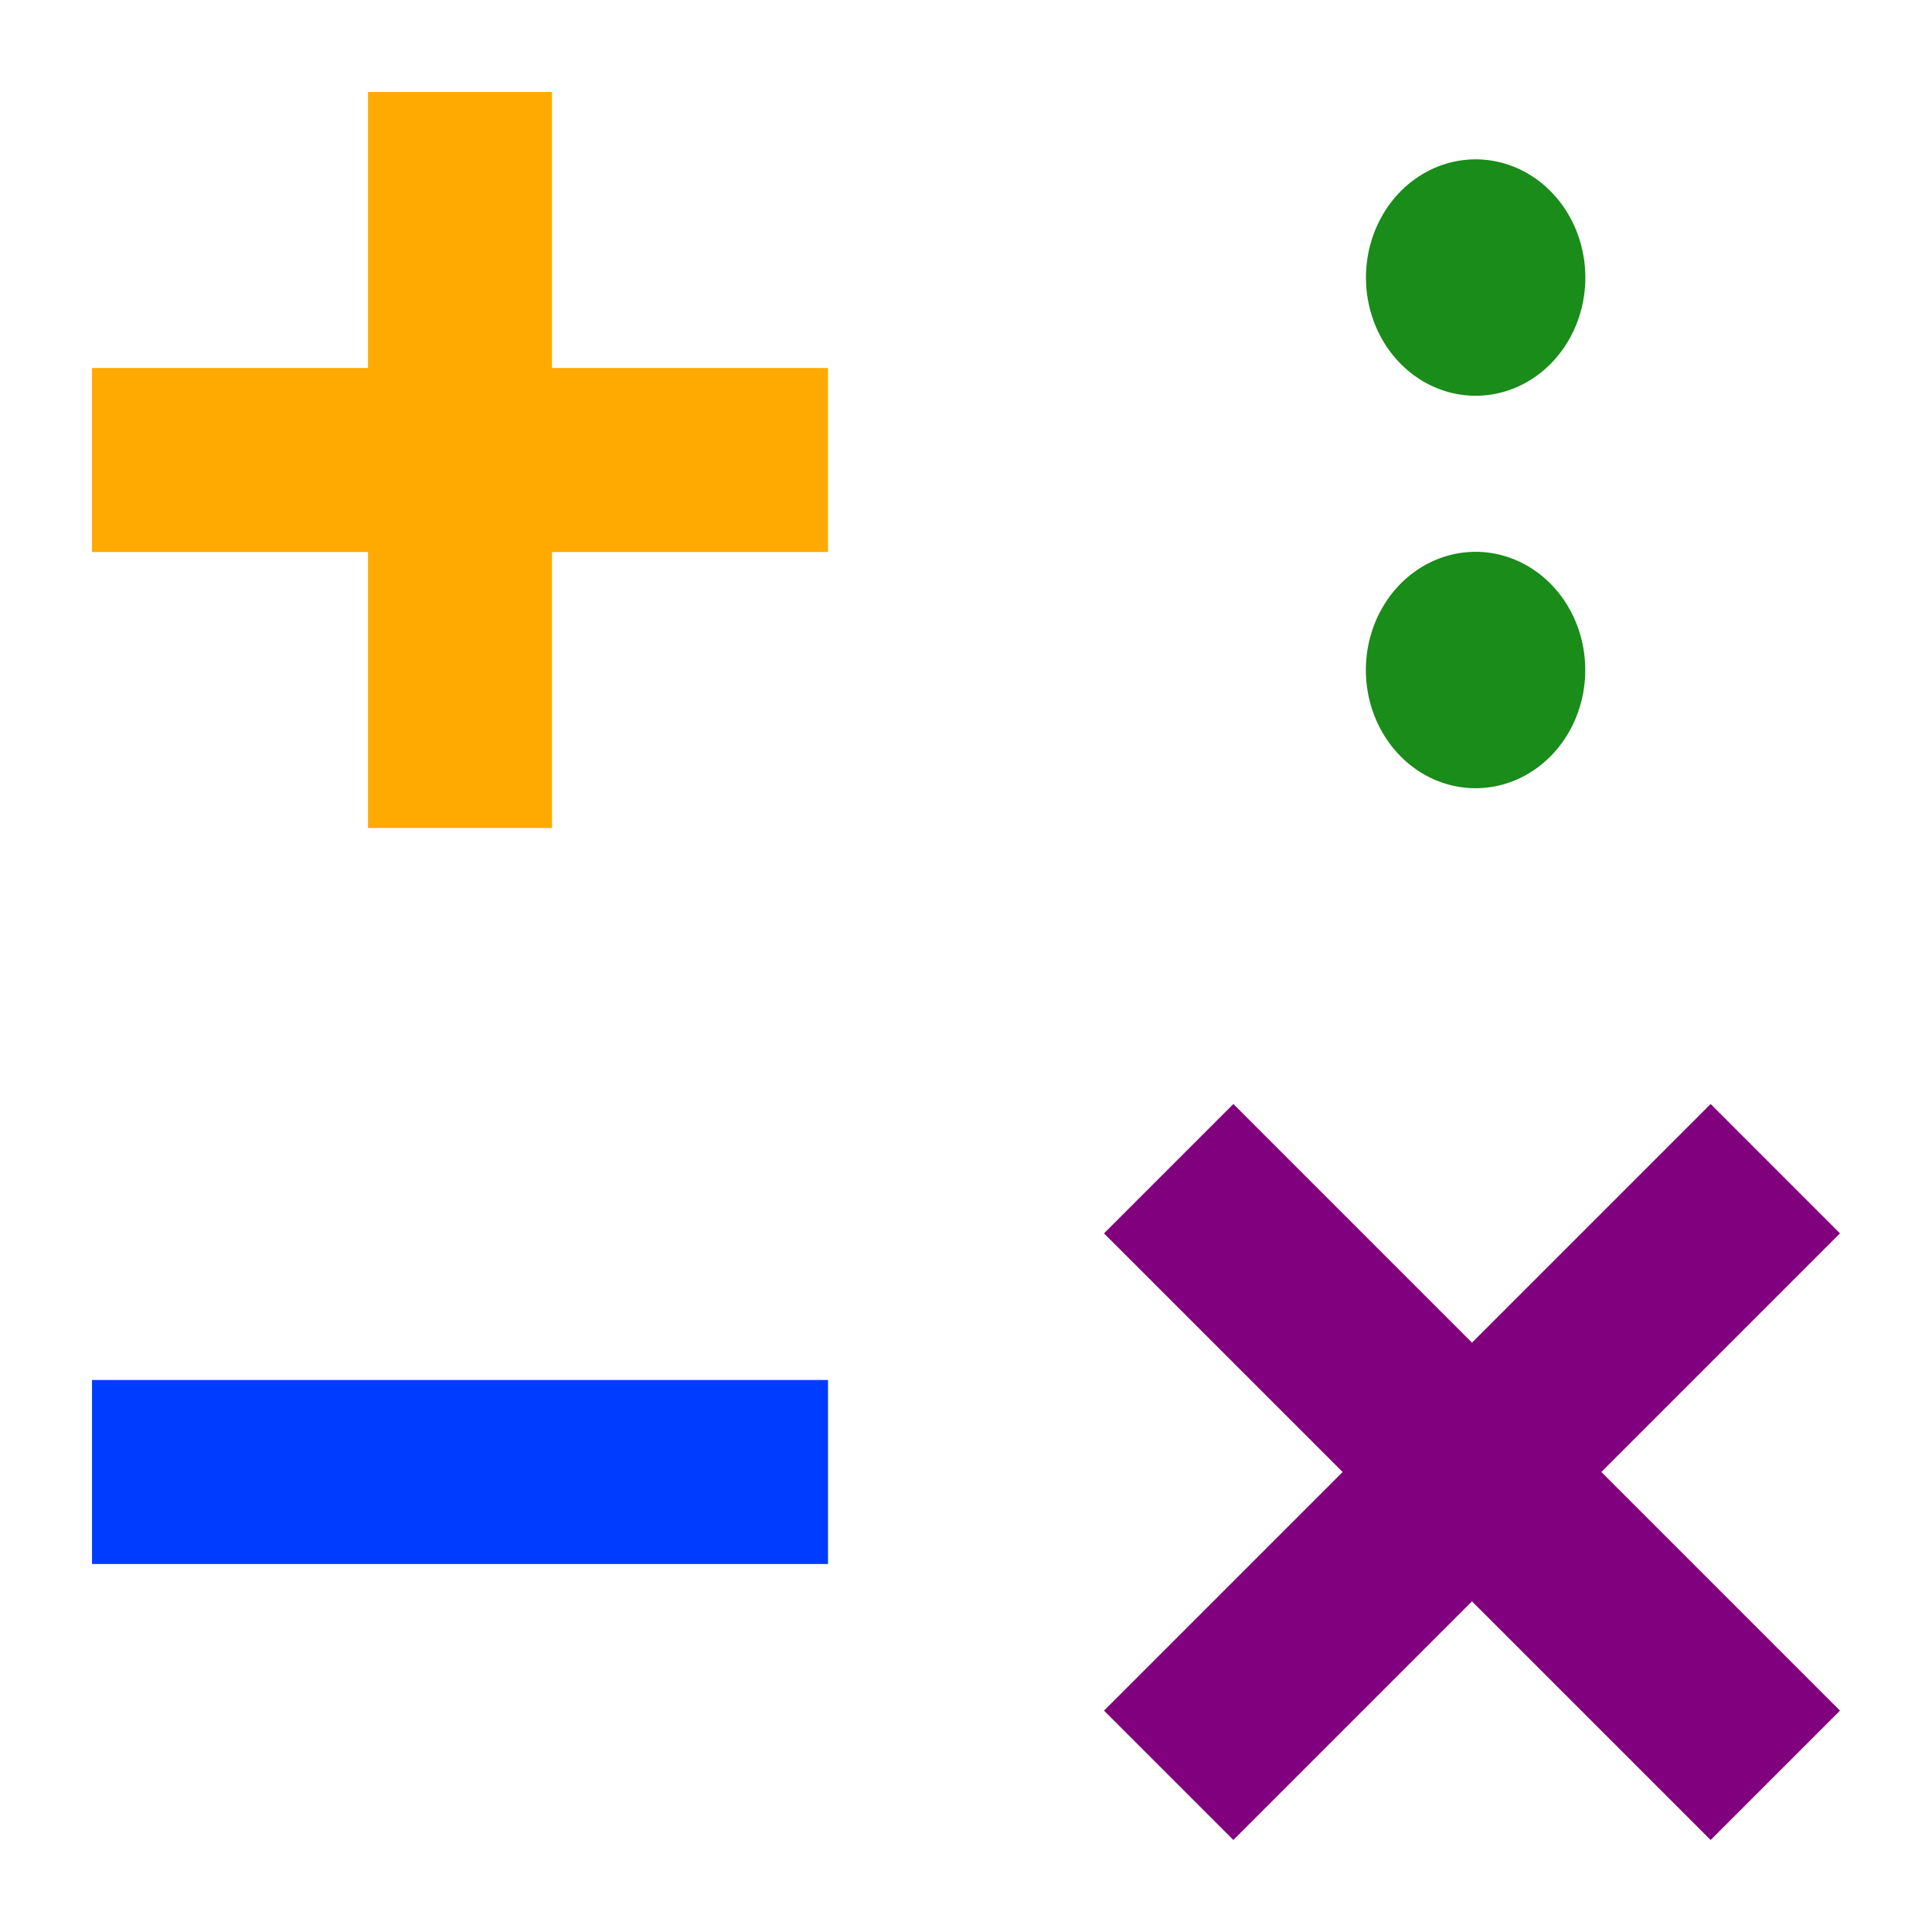
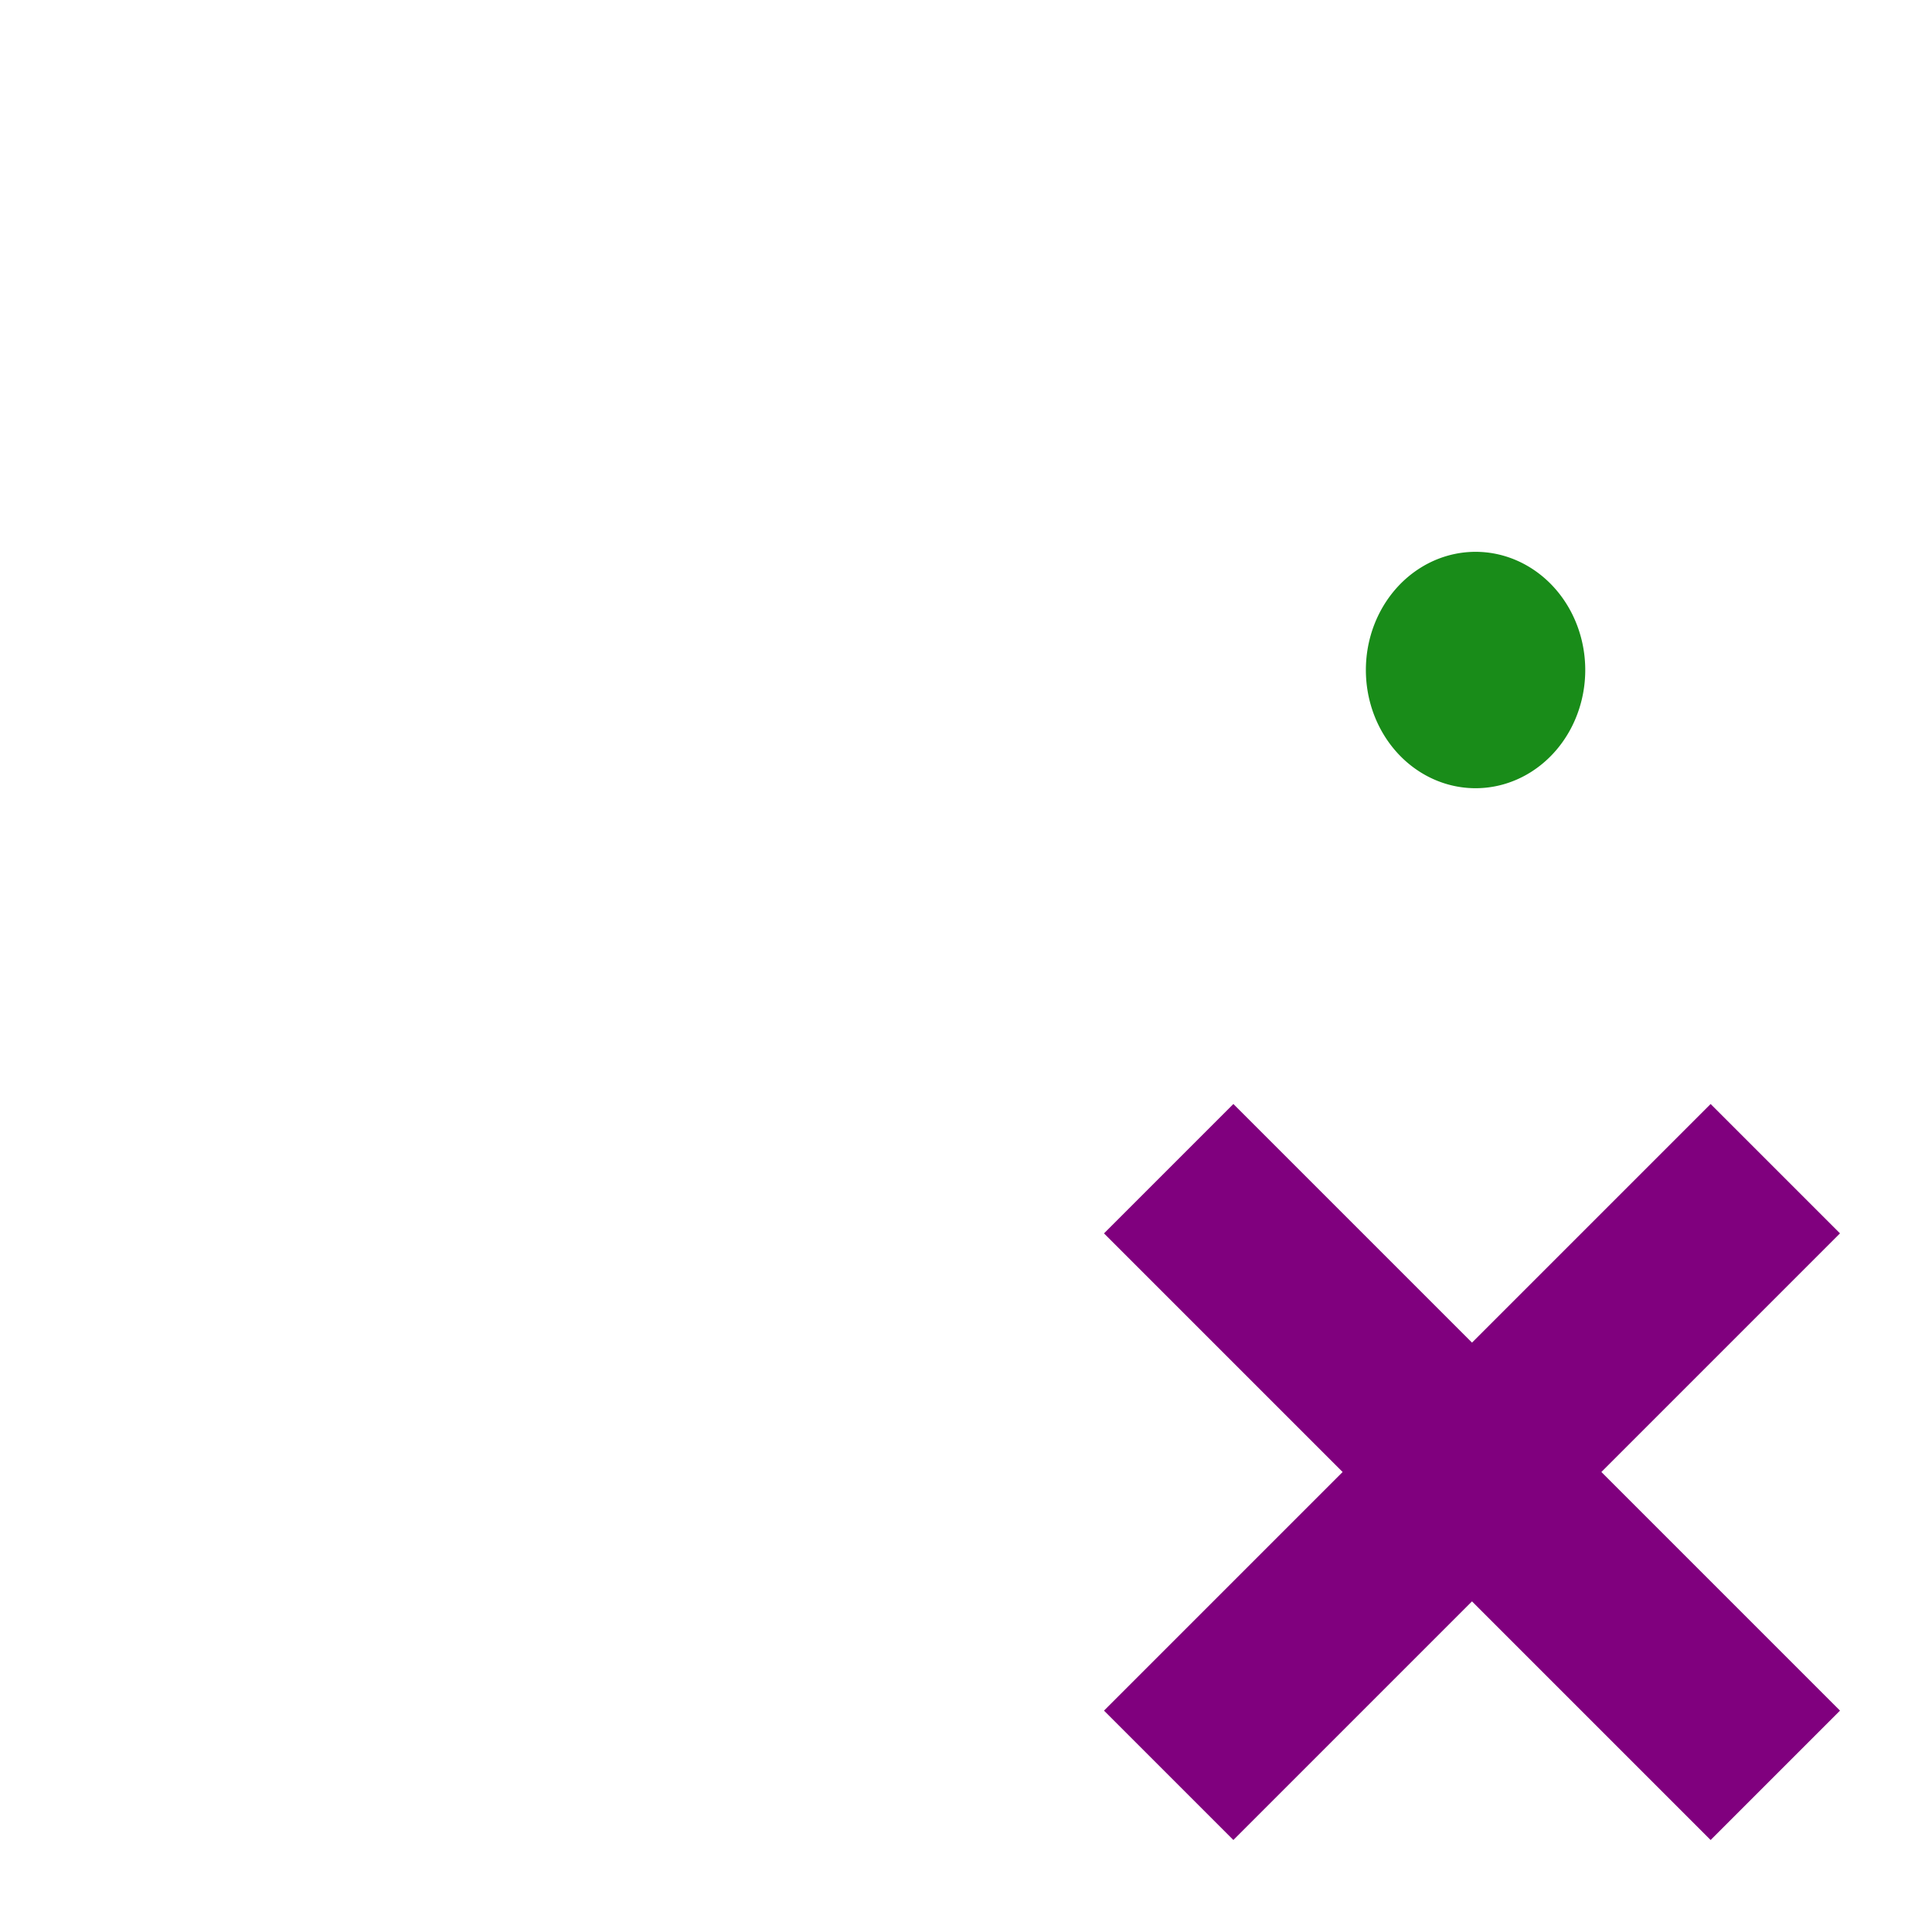
<svg xmlns="http://www.w3.org/2000/svg" xmlns:ns1="http://sodipodi.sourceforge.net/DTD/sodipodi-0.dtd" xmlns:ns2="http://www.inkscape.org/namespaces/inkscape" width="210" height="210" id="svg2" ns1:version="0.32" ns2:version="0.47 r22583" version="1.0" ns2:output_extension="org.inkscape.output.svg.inkscape" ns1:modified="true" ns1:docname="Arithmetic_symbols2.svg">
  <defs id="defs4">
    <ns2:perspective ns1:type="inkscape:persp3d" ns2:vp_x="0 : 105 : 1" ns2:vp_y="0 : 1000 : 0" ns2:vp_z="210 : 105 : 1" ns2:persp3d-origin="105 : 70 : 1" id="perspective14" />
  </defs>
  <ns1:namedview id="base" pagecolor="#ffffff" bordercolor="#666666" borderopacity="1.0" gridtolerance="10000" guidetolerance="10" objecttolerance="10" ns2:pageopacity="0.0" ns2:pageshadow="2" ns2:zoom="2.2571429" ns2:cx="35.886076" ns2:cy="105" ns2:document-units="px" ns2:current-layer="layer1" width="220px" height="220px" ns2:window-width="1024" ns2:window-height="721" ns2:window-x="0" ns2:window-y="20" showgrid="false" ns2:window-maximized="0" />
  <g ns2:label="Layer 1" ns2:groupmode="layer" id="layer1">
-     <path style="fill:#ffaa00;fill-opacity:1" d="M 60,40 L 90,40 L 90,60 L 60,60 L 60,90 L 40,90 L 40,60 L 10,60 L 10,40 L 40,40 L 40,10 L 60,10 L 60,40 L 60,40 z " id="PlusSign" />
-     <path style="fill:#003cff" d="M 10,150 L 90,150 L 90,170 L 10,170 L 10,150 z " id="MinusSign" />
    <path style="fill:#80007e" d="M 120,134.062 L 145.938,160 L 120,185.938 L 134.062,200 L 160,174.062 L 185.938,200 L 200,185.938 L 174.062,160 L 200,134.062 L 185.938,120 L 160,145.938 L 134.062,120 z " id="MultiplicationSign" />
-     <path ns1:type="arc" style="opacity:0.9;fill:#008000;fill-opacity:1;fill-rule:nonzero;stroke:none;stroke-width:2.412;stroke-linecap:round;stroke-linejoin:bevel;stroke-miterlimit:14.9;stroke-dasharray:none;stroke-dashoffset:0;stroke-opacity:0.293" id="path2385" ns1:cx="-61.265377" ns1:cy="56.467487" ns1:rx="17.71529" ns1:ry="15.13181" d="M -43.55,56.467 A 17.715,15.132 0 1 1 -78.981,56.467 A 17.715,15.132 0 1 1 -43.55,56.467 z" transform="matrix(0.673,0,0,0.849,201.629,-17.771)" />
    <path ns1:type="arc" style="opacity:0.9;fill:#008000;fill-opacity:1;fill-rule:nonzero;stroke:none;stroke-width:2.412;stroke-linecap:round;stroke-linejoin:bevel;stroke-miterlimit:14.9;stroke-dasharray:none;stroke-dashoffset:0;stroke-opacity:0.293" id="path2389" ns1:cx="-61.265377" ns1:cy="56.467487" ns1:rx="17.71529" ns1:ry="15.13181" d="M -43.55,56.467 A 17.715,15.132 0 1 1 -78.981,56.467 A 17.715,15.132 0 1 1 -43.55,56.467 z" transform="matrix(0.673,0,0,0.849,201.619,24.888)" />
  </g>
</svg>